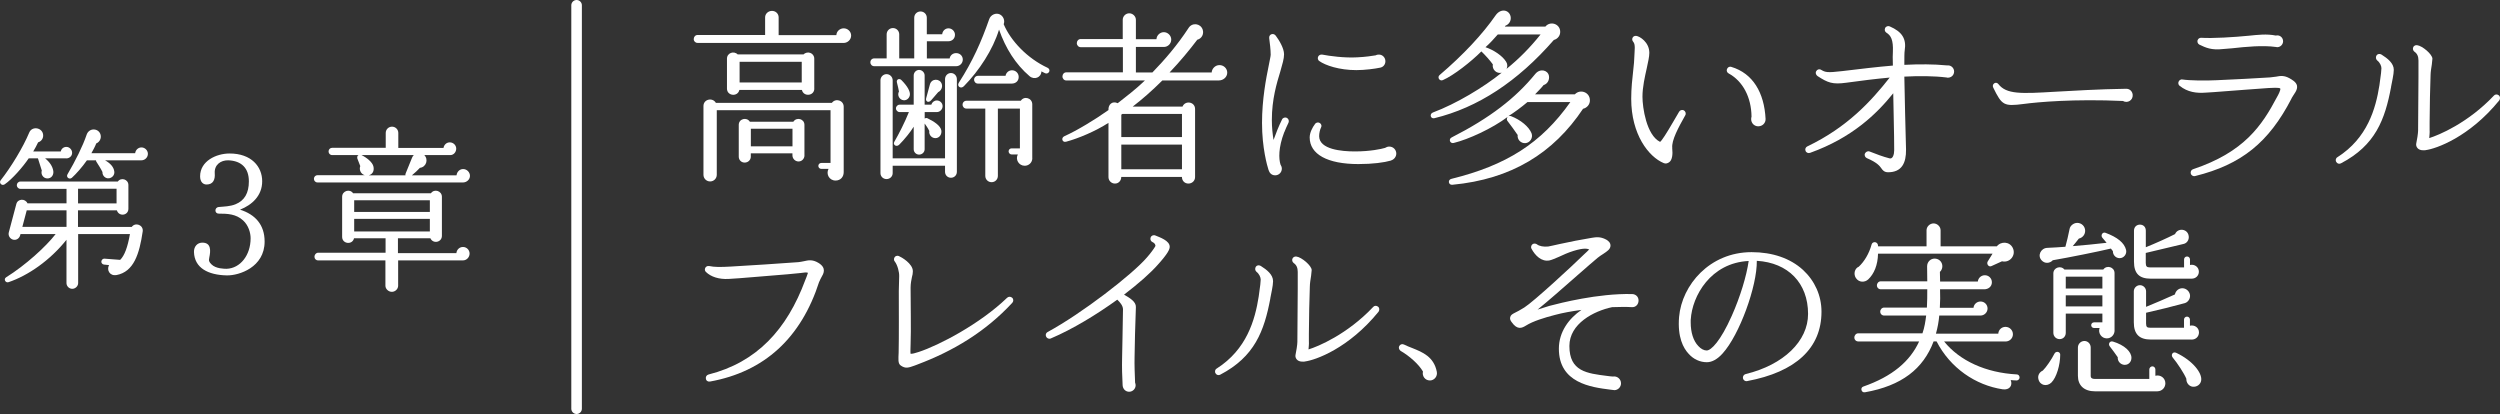
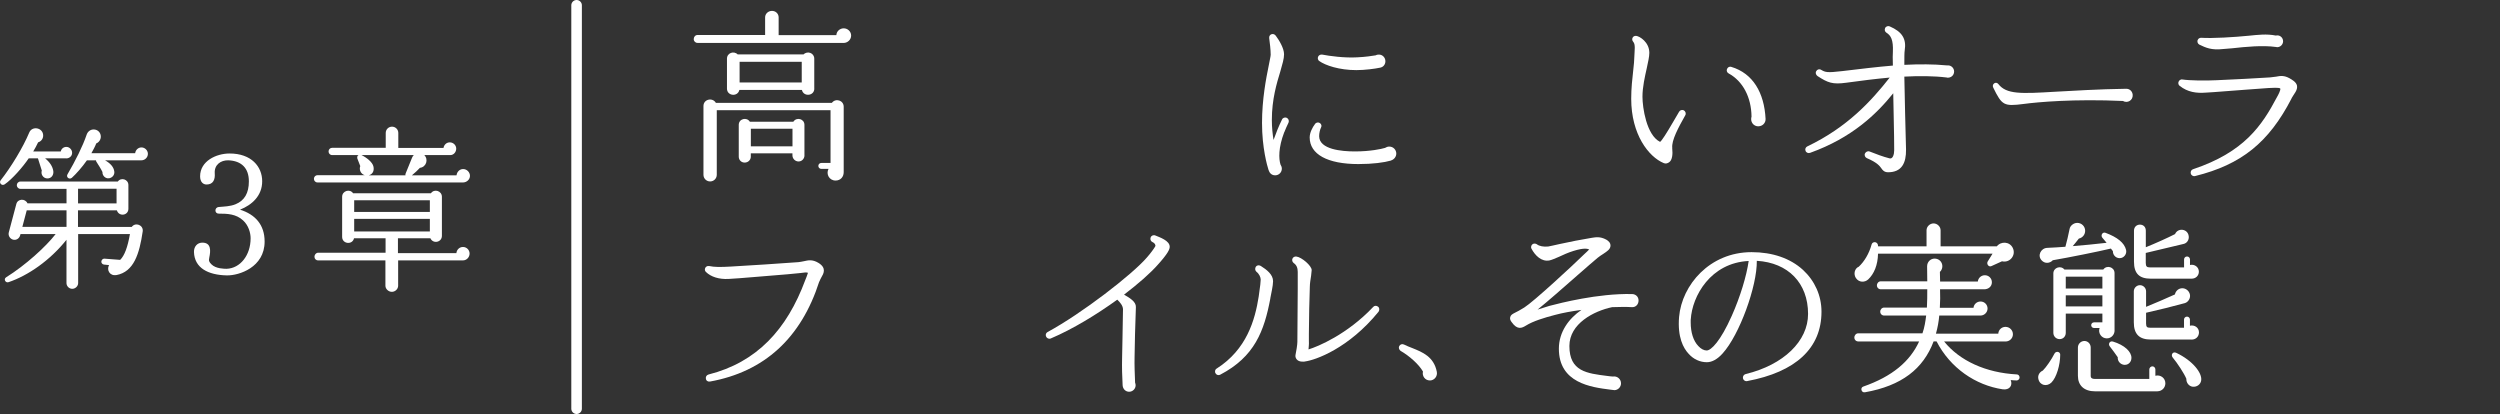
<svg xmlns="http://www.w3.org/2000/svg" id="_レイヤー_2" data-name="レイヤー 2" viewBox="0 0 473.13 78.35">
  <rect x="0" y="0" width="473.13" height="78.35" fill="#333333" stroke="none" />
  <defs>
    <style>
      .cls-1 {
        fill: #fff;
      }

      .cls-2 {
        fill: none;
        stroke: #fff;
        stroke-linecap: round;
        stroke-linejoin: round;
        stroke-width: 2px;
      }
    </style>
  </defs>
  <g id="PC_design">
    <g id="contents">
      <g>
        <g>
          <path class="cls-1" d="M12.53,29.97h-3.99c.86.69,1.42,1.52,1.55,2.41.1.73-.36,1.42-1.16,1.39-.76-.03-1.25-.79-1.02-1.49l-.73-2.31h-1.75c-1.09,1.62-3.14,3.96-4.55,4.92-.56.36-1.12-.3-.76-.76,1.98-2.51,4.26-6.27,5.41-9.04.56-1.35,2.64-.92,2.64.56,0,.63-.4,1.12-.96,1.29-.26.59-.59,1.15-.92,1.72h5.21c.1-.5.53-.86,1.06-.86.59,0,1.09.53,1.09,1.12,0,.63-.53,1.06-1.12,1.06ZM22.03,52.05c-1.22.23-1.91-.92-1.39-1.88l-.96-.1c-.3-.03-.53-.3-.5-.59.03-.3.3-.56.59-.53l2.97.23c.82-.79,1.42-2.41,1.85-4.88h-9.8v9.27c0,.59-.53,1.09-1.12,1.09s-1.09-.5-1.09-1.09v-8.19c-3.1,3.89-7.26,6.77-10.96,8.02-.59.2-.99-.59-.46-.92,3.7-2.31,7.53-5.81,9.37-8.18H3.88l-.07.26c-.17.59-.76.96-1.35.79-.59-.16-.96-.79-.79-1.39l1.42-5.35c.26-1.02,1.68-1.09,2.11-.13h7.39v-2.74H3.84c-.36,0-.66-.33-.66-.69s.3-.69.66-.69h18.45c.63-.86,2.01-.43,2.01.66v4.49c0,1.29-1.78,1.55-2.18.3h-7.36v3.14h10.17c.69-.96,2.24-.36,2.08.83-.63,4.29-1.68,7.66-4.98,8.28ZM4.24,42.94h8.35v-3.14h-7.53l-.83,3.14ZM26.78,30.34h-6.9c1.02.56,1.65,1.29,1.75,2.11.1.63-.36,1.19-.99,1.29-.69.1-1.29-.5-1.25-1.19-.26-.56-.86-1.49-1.09-1.85-.1-.1-.13-.23-.13-.36h-1.72c-.89,1.29-2.08,2.61-2.84,3.3-.5.43-1.16-.13-.83-.66,1.49-2.54,2.87-5.28,3.63-7.52.2-.56.69-.96,1.32-.96.76,0,1.35.59,1.35,1.35,0,.59-.36,1.09-.86,1.29-.26.66-.59,1.25-.92,1.85h8.28c.07-.59.56-1.09,1.19-1.09.66,0,1.22.56,1.22,1.22s-.56,1.22-1.22,1.22ZM14.77,38.49h7.29v-2.77h-7.29v2.77Z" />
          <path class="cls-1" d="M42.95,52.12c-3.56-.07-6.14-1.39-6.24-4.42-.03-1.06.66-1.78,1.58-1.78,1.72,0,1.58,1.58,1.32,2.81-.13.63-.07.82.43,1.32.83.82,2.44.82,2.87.82,2.54-.1,4.52-2.54,4.52-5.78,0-1.02-.4-2.44-1.42-3.37-1.32-1.22-2.94-1.29-4.62-1.29-.82,0-.82-1.15-.03-1.25,1.09-.1,2.18-.1,3.23-.53,1.68-.69,2.51-2.11,2.51-4.32,0-2.51-1.39-3.89-3.89-3.99-1.45-.03-2.67.86-2.57,2.44.1,1.15-.26,2.14-1.55,2.14-.63,0-1.22-.46-1.22-1.55,0-2.9,3.07-4.32,5.58-4.32,4.12,0,6.17,2.48,6.17,5.25s-1.95,4.49-4.19,5.38c2.9.92,4.65,2.87,4.65,6.04,0,4.88-4.85,6.44-7.13,6.4Z" />
          <path class="cls-1" d="M87.63,34.53h-27.53c-.4,0-.69-.3-.69-.69s.3-.69.69-.69h8.91c-.73-.23-1.09-1.02-.83-1.72l-.56-1.45c-.03-.26-.03-.5.23-.63h-4.98c-.4,0-.69-.3-.69-.69s.3-.69.69-.69h10.13v-2.81c0-.66.53-1.19,1.19-1.19s1.19.53,1.19,1.19v2.84h8.55c.1-.59.56-1.06,1.19-1.06.66,0,1.22.53,1.22,1.19s-.5,1.22-1.12,1.22h-4.92c.83.83.36,2.28-.83,2.41-.4.43-.96.96-1.52,1.42h8.45c.07-.66.59-1.19,1.25-1.19.69,0,1.29.59,1.29,1.29s-.63,1.25-1.32,1.25ZM87.63,49.28h-12.28v4.79c0,.63-.56,1.16-1.19,1.16s-1.22-.53-1.22-1.16v-4.79h-12.74c-.4,0-.69-.3-.69-.69s.3-.76.69-.76h12.77v-2.74h-5.97c-.3,1.32-2.25,1.09-2.25-.26v-7.59c0-1.12,1.45-1.58,2.08-.66h14.72c.63-.92,2.08-.46,2.08.66v7.39c0,1.25-1.68,1.58-2.18.46h-6.14v2.81h11.06c.07-.66.59-1.16,1.25-1.16.69,0,1.25.56,1.25,1.25s-.56,1.29-1.25,1.29ZM67.03,40.11h14.32v-2.21h-14.32v2.21ZM67.03,43.8h14.32v-2.38h-14.32v2.38ZM68.42,29.35c1.02.5,2.05,1.35,2.24,2.11.17.66.03,1.45-.86,1.72h6.93c-.03-.1,0-.23.03-.33l1.22-3c.07-.2.2-.36.33-.5h-9.9Z" />
        </g>
        <line class="cls-2" x1="109.12" y1="1" x2="109.12" y2="77.35" />
        <g>
          <path class="cls-1" d="M159.64,8.12h-27.62c-.42,0-.73-.31-.73-.73s.31-.77.73-.77h12.78v-3.33c0-.7.6-1.23,1.3-1.23s1.26.53,1.26,1.23v3.36h10.92c.04-.74.67-1.29,1.4-1.29s1.4.59,1.4,1.37-.67,1.4-1.44,1.4ZM159.67,32.59c0,.88-.59,1.58-1.54,1.58-1.19,0-1.85-1.22-1.33-2.21h-1.37c-.31,0-.56-.25-.56-.56s.25-.56.56-.56h1.75v-9.98h-21.53v12.22c0,.7-.56,1.26-1.26,1.26s-1.26-.56-1.26-1.26v-13.02c0-1.29,1.72-1.68,2.35-.59h21.95c.7-.95,2.24-.49,2.24.73v12.39ZM154.11,16.77c0,1.4-2.03,1.61-2.35.25h-11.83c-.32,1.37-2.35,1.15-2.35-.25v-5.67c0-1.08,1.3-1.54,2.03-.8h12.46c.74-.74,2.03-.28,2.03.8v5.67ZM152.25,29.4c0,.63-.49,1.16-1.12,1.16s-1.16-.52-1.16-1.16v-.38h-7.88v.63c0,.63-.52,1.12-1.16,1.12s-1.12-.49-1.12-1.12v-6.02c0-1.16,1.51-1.54,2.1-.59h8.23c.6-.95,2.1-.56,2.1.59v5.78ZM139.97,15.61h11.76v-3.92h-11.76v3.92ZM142.1,27.69h7.88v-3.33h-7.88v3.33Z" />
-           <path class="cls-1" d="M180.92,12.53h-15.47c-.42,0-.73-.32-.73-.74s.31-.74.73-.74h2.35v-4.55c0-.66.53-1.19,1.19-1.19s1.19.53,1.19,1.19v4.55h2.84V3.36c0-.67.52-1.19,1.19-1.19s1.19.53,1.19,1.19v3.12h2.91c.07-.63.56-1.12,1.19-1.12.67,0,1.23.56,1.23,1.22,0,.74-.56,1.23-1.26,1.23h-4.06v3.25h4.31c.1-.59.6-1.01,1.23-1.01.7,0,1.26.52,1.26,1.22s-.56,1.26-1.26,1.26ZM181.09,32.52c0,.63-.49,1.12-1.12,1.12s-1.12-.49-1.12-1.12v-1.15h-9.91v1.4c0,.63-.52,1.12-1.16,1.12s-1.15-.49-1.15-1.12V15.19c0-.63.52-1.16,1.15-1.16s1.16.53,1.16,1.16v14.77h9.91v-14.98c0-.63.49-1.16,1.12-1.16s1.12.53,1.12,1.16v17.54ZM177.31,21.21h-2.31v1.22c.17-.1.39-.14.56-.03,1.29.63,2.42,1.4,2.59,2.27.1.63-.21,1.26-.84,1.44-.84.21-1.58-.53-1.44-1.33-.28-.59-.7-1.16-.88-1.4v4.87c0,.56-.49,1.01-1.05,1.01s-1.02-.46-1.02-1.01v-4.27c-.59.98-1.79,2.45-2.73,3.39-.56.56-1.26,0-.95-.52.88-1.51,2-3.71,2.77-5.64h-1.75c-.38,0-.7-.32-.7-.7s.32-.7.7-.7h2.66v-5.53c0-.56.46-1.05,1.02-1.05s1.05.49,1.05,1.05v5.53h1.26c.14-.46.56-.8,1.05-.8.6,0,1.09.49,1.09,1.08s-.49,1.12-1.09,1.12ZM171.01,18.97c-.81-.07-1.26-.98-.88-1.65-.07-.35-.24-1.22-.38-1.68-.18-.63.46-.88.84-.49,1.19,1.19,1.68,2.17,1.61,2.8-.07.6-.6,1.09-1.19,1.02ZM177.56,17.43l-1.33,1.54c-.56.63-1.12.17-.95-.38.18-.6.56-2.07.7-2.59.31-1.19,1.86-1.19,2.24-.14.21.59-.07,1.29-.67,1.58ZM197.79,13.86c-.25-.11-.49-.25-.7-.35-.04,1.19-1.37,1.65-2.24.91-2.63-2.24-4.55-5.29-5.78-8.82-1.15,3.78-3.75,7.77-6.65,10.71-.56.59-1.4.04-.95-.67,2.66-4.13,4.24-7.74,5.74-12.01.28-.84,1.26-1.26,2-.91.67.32,1.02,1.16.74,1.86,1.33,3.15,4.48,6.48,8.33,8.26.28.14.42.46.28.74-.14.28-.49.42-.77.28ZM195.37,29.93c0,.84-.67,1.44-1.44,1.44-1.12,0-1.82-1.19-1.3-2.14h-1.19c-.31,0-.56-.28-.56-.59s.25-.56.56-.56h1.58v-7.53h-4.17v12.74c0,.67-.52,1.19-1.19,1.19s-1.19-.53-1.19-1.19v-12.74h-3.57c-.42,0-.73-.32-.73-.74s.31-.74.73-.74h10.29c.63-.98,2.17-.52,2.17.67v10.19ZM191.45,15.82h-6.37c-.42,0-.73-.32-.73-.74s.31-.73.73-.73h5.22c.1-.6.6-1.05,1.23-1.05.7,0,1.26.56,1.26,1.26,0,.77-.56,1.26-1.33,1.26Z" />
-           <path class="cls-1" d="M230.72,15.23h-10.75c-1.96,1.96-3.82,3.57-5.6,4.94h9.42c.52-1.23,2.38-.91,2.38.46v12.88c0,.7-.56,1.23-1.26,1.23-.74,0-1.23-.56-1.23-1.26h-11.48c0,.7-.49,1.26-1.19,1.26s-1.23-.56-1.23-1.23v-10.26c-2.45,1.58-5.67,2.94-8.02,3.57-.73.21-1.02-.74-.31-1.05,2.35-1.05,5.88-3.19,8.33-4.94-.07-1.05.73-1.79,1.75-1.3,1.61-1.26,3.4-2.62,5.15-4.3h-14.88c-.42,0-.73-.35-.73-.77s.31-.77.73-.77h10.71v-4.76h-7.98c-.42,0-.74-.35-.74-.77s.31-.77.74-.77h7.95v-3.64c0-.67.56-1.23,1.23-1.23s1.26.56,1.26,1.23v3.67h3.89c.04-.73.67-1.33,1.4-1.33s1.4.63,1.4,1.4-.63,1.4-1.4,1.4h-5.29v4.83h3.12c2.35-2.42,4.73-5.18,6.86-8.44.67-1.05,2.24-.88,2.66.32.28.84-.18,1.71-1.02,1.92-1.54,2.03-3.19,4.03-5.25,6.2h7.98c0-.63.6-1.4,1.47-1.4.8,0,1.47.63,1.47,1.43,0,.88-.8,1.47-1.54,1.47ZM212.21,25.94h11.48v-4.38h-11.27l-.21.14v4.24ZM212.21,32.03h11.48v-4.66h-11.48v4.66Z" />
          <path class="cls-1" d="M243.04,25.03c-1.12,2.94-1.05,5.01-.7,6.12.14.21.25.49.25.77,0,.7-.56,1.26-1.26,1.26s-1.08-.46-1.26-1.02c-.25-.77-1.23-4.17-1.23-8.89,0-4.45.77-8.44,1.26-10.82.17-.95.38-1.79.38-2.1,0-.88-.17-2.34-.28-3.12-.1-.74.77-1.08,1.23-.49.63.84,1.58,2.38,1.58,3.54,0,.84-.32,1.89-.7,3.22-.67,2.21-1.61,5.25-1.61,9.21,0,1.4.14,2.66.32,3.78.46-1.29.98-2.62,1.61-3.88.14-.32.56-.46.88-.32.35.17.49.56.35.91-.32.67-.59,1.26-.8,1.82ZM263.27,30.38c-1.33.38-3.46.67-6.2.67-5.85,0-9.21-1.86-9.21-5.04,0-.88.49-1.86,1.02-2.56.24-.32.67-.35.94-.14.28.21.35.56.18.84-.18.35-.35,1.01-.35,1.64.04,2.49,4.24,2.87,6.76,2.87,2.91,0,5.01-.46,5.71-.67.24-.14.49-.25.8-.25.74,0,1.33.59,1.33,1.33,0,.59-.42,1.12-.98,1.29ZM261.17,12.81c-.98.21-2.91.46-4.48.46-3.26,0-5.88-.91-7-1.71-.32-.21-.38-.63-.17-.95.17-.21.42-.31.7-.28,1.43.28,4.24.66,6.65.52,1.58-.07,2.87-.28,3.5-.38.18-.11.39-.14.6-.14.67,0,1.22.56,1.22,1.26,0,.63-.42,1.12-1.01,1.22Z" />
-           <path class="cls-1" d="M294.07,7.56c-6.86,7.88-14.39,12.81-22.61,14.81-.74.17-.98-.81-.28-1.08,4.41-1.65,9.59-4.76,13.02-7.53-.95.25-1.86-.59-1.68-1.58-.53-.74-1.47-1.79-2.17-2.45-1.92,1.93-5.25,4.55-7.28,5.43-.63.28-1.12-.53-.63-.95,4.52-3.85,8.16-7.77,10.61-11.31.98-1.4,2.59-1.05,2.84.25.14.73-.28,1.47-.98,1.71l-.11.17h7.67c.91-1.12,2.77-.53,2.8.95.04.74-.49,1.4-1.19,1.58ZM299.6,20.58c-5.6,8.4-13.55,13.34-24.75,14.39-.74.07-.91-.95-.17-1.12,10.33-2.55,16.98-6.69,22.51-14.53h-8.12c-1.15.98-2.59,2.03-3.6,2.66,0,0,.35-.07.49,0,1.82.7,3.4,2,3.89,3.25.32.84-.28,1.79-1.16,1.86-.88.07-1.58-.7-1.47-1.54-.39-.6-1.44-2.03-1.93-2.66-.28-.35.04-.77.04-.77-2.94,2.21-7.46,4.27-10.22,4.94-.7.17-1.02-.74-.38-1.05,7.28-3.71,12.11-7.46,15.82-12.01.91-1.12,2.38-.74,2.59.35.14.77-.28,1.54-1.01,1.75-.46.59-1.12,1.22-1.61,1.75h7.53c.98-1.05,2.8-.42,2.84,1.08.04.81-.53,1.47-1.26,1.65ZM283.47,6.51c-.63.74-1.64,1.82-2.34,2.42,1.54.52,3.19,1.61,3.89,2.73.28.42.31.91.1,1.37,2.42-1.96,4.45-4.03,6.44-6.51h-8.09Z" />
          <path class="cls-1" d="M316.47,28c.14,1.33-.03,2.24-.52,2.66-.32.25-.7.38-1.08.21-2.87-1.19-6.16-5.43-6.16-12.18,0-2,.21-3.85.38-5.36.11-1.01.21-1.92.21-2.55.04-1.3.25-2.35-.21-2.87-.42-.46-.1-1.19.56-1.12.67.07,2.49,1.19,2.49,3.22,0,.74-.25,1.75-.49,2.91-.35,1.58-.81,3.54-.81,5.39,0,2,.74,7.25,3.33,8.54.31-.18,1.22-1.61,2.52-3.85l1.09-1.86c.17-.31.59-.42.91-.25.31.21.45.6.24.95-1.26,2.24-2.62,4.73-2.45,6.16ZM332.78,23.91c-.77,0-1.37-.59-1.37-1.37,0-.17.03-.32.07-.46-.04-3.68-1.64-6.72-4.34-8.19-.28-.14-.42-.49-.32-.77.11-.38.49-.59.84-.46,4.1,1.23,6.23,4.9,6.48,9.84.04.77-.59,1.4-1.36,1.4Z" />
          <path class="cls-1" d="M368.45,14.67c-2.52-.31-5.32-.31-8.05-.17.07,4.58.21,9.21.32,13.79.04,2.56-.81,4.31-3.4,4.31-.74,0-1.05-.42-1.29-.77-.28-.39-.74-1.05-2.7-1.89-.35-.14-.53-.53-.39-.88.18-.35.56-.53.91-.38,1.16.46,2.52.98,3.75,1.29.59.17.88-.7.88-1.54,0-3.57-.14-7.18-.18-10.78-3.18,3.96-7.84,8.44-15.72,11.27-.35.14-.77-.03-.88-.38-.14-.35.04-.7.35-.84,7.6-3.64,12.08-8.58,15.58-13.02-2.76.25-5.5.6-8.26.98-2.55.35-3.46,0-5.39-1.26-.31-.21-.46-.63-.25-.94.18-.32.56-.46.91-.25.81.46,1.09.59,3.96.25,3.5-.42,6.72-.81,9.63-1.05-.04-1.26-.04-2.21,0-2.59.1-2.31-.39-3.12-1.23-3.64-.28-.17-.38-.53-.25-.84.14-.35.56-.49.88-.35,2.35,1.02,3.19,2.35,2.84,4.55-.07.38-.07,1.37-.07,2.73,2.77-.14,5.57-.14,7.98.1h.28c.63,0,1.16.53,1.16,1.16,0,.74-.63,1.26-1.37,1.16Z" />
          <path class="cls-1" d="M401.77,19.11c-9.24-.42-16.14.21-18.76.56-3.78.49-4.13.28-5.78-3.08-.35-.67.49-1.26.95-.7,1.54,2,4.34,1.85,10.78,1.47,3.08-.17,8.26-.49,13.44-.56.67,0,1.16.49,1.22,1.15.07,1.05-1.01,1.65-1.85,1.16Z" />
          <path class="cls-1" d="M433.69,18.62c-4.3,8.33-9.49,12.53-18.27,14.7-.35.1-.74-.14-.81-.49-.1-.35.11-.7.42-.8,9.73-3.26,13.06-8.3,15.89-13.65.25-.42.73-1.37.63-1.61-.07-.25-1.71-.14-2.24-.11-1.4.07-6.34.49-10.29.77-.35.04-1.12.07-1.58.1-1.79.14-3.43-.1-4.9-1.26-.21-.14-.32-.38-.28-.67.07-.35.38-.63.77-.56,1.37.21,4.34.25,6.48.14,2.52-.11,8.75-.42,10.08-.53.46-.04.84-.1,1.15-.14.84-.17,1.54-.25,2.52.28.49.28,1.26.7,1.44,1.36.21.91-.6,1.65-1.02,2.45ZM430.96,8.93l-.24-.04c-2.49-.35-5.71-.04-8.3.25l-1.72.14c-2.17.25-3.25-.25-4.48-.84-.31-.17-.46-.59-.28-.91.1-.25.38-.38.63-.38,2.17.14,6.2-.11,9.03-.39,1.72-.17,3.36-.38,5.11-.03.7-.18,1.37.35,1.37,1.08,0,.59-.49,1.12-1.12,1.12Z" />
-           <path class="cls-1" d="M452.52,16.45c-1.16,6.2-2.98,11.06-9.49,14.46-.31.17-.7.07-.88-.25-.21-.32-.1-.74.21-.91,5.67-3.61,7.25-9.17,7.95-13.62.31-2.1.38-2.91.38-3.22,0-.42-.28-1.08-.8-1.47-.28-.24-.32-.66-.11-.98.21-.28.59-.32.91-.14,1.16.73,2.34,1.64,2.34,2.9,0,.84-.38,2.45-.52,3.22ZM459.06,28.42c-.32.04-1.12.1-1.54-.39-.21-.24-.31-.56-.24-.88.14-.59.35-1.96.35-2.42.04-3.08.04-7.6.07-10.15v-3.12c0-.8-.25-1.33-.77-1.68-.28-.21-.38-.63-.17-.95.17-.21.42-.31.67-.28,1.01.11,2.91,1.75,2.91,2.56,0,.17-.04.49-.11,1.08-.1.63-.24,1.47-.24,2.07-.07,1.82-.18,6.37-.18,8.93v1.4c.04.52-.04,1.05-.07,1.54,1.75-.53,7.32-2.83,12.25-8.05.21-.25.63-.28.91-.04.28.21.31.63.1.95-5.67,6.97-11.97,9.17-13.93,9.42Z" />
          <path class="cls-1" d="M155.05,53.27c-3.43,10.71-10.4,17.08-20.69,18.94-.39.07-.74-.17-.77-.56-.07-.35.14-.67.49-.77,9.14-2.31,14.84-8.51,18.31-17.85.1-.25.42-1.02.52-1.4-.28-.11-.7-.07-1.4.04-.84.1-1.61.17-2.48.24-3.29.25-9.42.81-11.13.88-1.82.1-3.36-.39-4.31-1.33-.14-.14-.24-.38-.17-.59.07-.38.42-.59.81-.52.94.21,2.14.21,4.06.1,1.89-.1,10.89-.67,12.85-.84.35-.04.67-.11.98-.17.81-.18,1.61-.39,2.77.31,1.61.98.95,2.07.56,2.73-.14.25-.28.53-.38.8Z" />
-           <path class="cls-1" d="M173.64,68.98l-.56.21c-1.16.42-1.72.6-2.59,0-.6-.38-.46-1.29-.42-2.45.07-2.94.03-8.79.03-11.66,0-.7.04-1.86.07-2.76.04-.81-.31-2.17-.84-2.84-.24-.28-.17-.7.1-.94.21-.14.49-.18.7-.07.42.17,2.63,1.4,2.63,2.87,0,.38-.07.74-.18,1.12-.1.53-.25,1.16-.25,2,0,2.73.11,8.09,0,10.71,0,.46-.07,1.54,0,1.79.35,0,.81-.1,1.54-.35,3.85-1.26,11.62-5.32,16.73-10.26.28-.25.67-.25.95,0,.28.25.28.67.04.94-5.08,5.5-11.24,9.17-17.96,11.69Z" />
          <path class="cls-1" d="M219.1,50.12c-1.47,1.65-3.71,3.61-6.37,5.64,1.08.63,2.28,1.33,2.24,2.35-.1,2.42-.25,8.02-.25,9.45-.04,1.61.04,3.25.1,4.87.07.17.1.32.1.49,0,.67-.56,1.22-1.23,1.22-.7,0-1.19-.56-1.23-1.22-.1-1.68-.14-3.47-.1-5.18l.07-3.57.1-5.67c-.03-.67-.56-1.29-1.08-1.79-3.89,2.8-8.4,5.57-12.6,7.35-.35.14-.74-.04-.88-.38-.14-.32-.03-.67.28-.84,6.48-3.5,16.07-10.92,18.8-14.11.63-.7,1.4-1.75,1.58-2.1.14-.25-.14-.67-.49-.8-.35-.14-.52-.53-.38-.88.1-.35.52-.53.88-.39.84.35,2.73.98,2.73,2.14,0,.46-.28,1.22-2.28,3.43Z" />
          <path class="cls-1" d="M240.42,56.45c-1.16,6.2-2.98,11.06-9.49,14.46-.31.17-.7.07-.88-.25-.21-.32-.1-.74.21-.91,5.67-3.61,7.25-9.17,7.95-13.62.31-2.1.38-2.91.38-3.22,0-.42-.28-1.08-.8-1.47-.28-.24-.32-.66-.11-.98.21-.28.59-.32.91-.14,1.16.73,2.34,1.64,2.34,2.9,0,.84-.38,2.45-.52,3.22ZM246.96,68.42c-.32.04-1.12.1-1.54-.39-.21-.24-.31-.56-.24-.88.14-.59.35-1.96.35-2.42.04-3.08.04-7.6.07-10.15v-3.12c0-.8-.25-1.33-.77-1.68-.28-.21-.38-.63-.17-.95.17-.21.42-.31.67-.28,1.01.11,2.91,1.75,2.91,2.56,0,.17-.04.49-.11,1.08-.1.63-.24,1.47-.24,2.07-.07,1.82-.18,6.37-.18,8.93v1.4c.04.52-.04,1.05-.07,1.54,1.75-.53,7.32-2.83,12.25-8.05.21-.25.63-.28.91-.04.28.21.31.63.1.95-5.67,6.97-11.97,9.17-13.93,9.42Z" />
          <path class="cls-1" d="M270.59,72c-.88,0-1.5-.84-1.29-1.68-.77-1.37-2.59-2.97-4.24-3.92-.28-.21-.42-.6-.25-.91.17-.32.56-.46.91-.28.49.25,1.05.46,1.58.67,1.89.77,4.06,1.61,4.62,4.48.17.84-.46,1.65-1.33,1.65Z" />
          <path class="cls-1" d="M308.88,58.13c-1.12-.07-2.52-.04-3.78,0-3.47.73-8.09,3.12-8.09,7.35,0,4.83,3.33,5.18,7.18,5.67.31.04.84.11,1.05.11.8-.14,1.54.46,1.54,1.29,0,.7-.56,1.26-1.22,1.29-.25-.03-.63-.07-.81-.1-3.64-.46-9.73-1.26-9.73-7.74,0-3.22,1.92-5.74,4.27-7.35-1.86.25-3.57.56-5.01.95-1.93.49-4.17,1.19-5.46,2-.8.49-1.64.91-2.73-.63-.21-.28-.38-.56-.28-.95.1-.42.42-.59.91-.84.38-.17.94-.49,1.75-.98,1.79-1.12,9.17-7.95,11.34-10.08.32-.28.63-.59.95-.91-.32-.14-.95-.35-2.98.28-1.05.32-2,.77-2.76,1.12-.74.32-1.3.56-1.75.67-1.54.32-2.76-.95-3.43-2.21-.18-.32-.04-.74.28-.91.25-.1.53-.07.74.07.42.35,1.29.52,2.14.42.31-.04,1.15-.25,2.13-.46,2.03-.46,4.1-.84,6.16-1.19.7-.1,1.54-.28,2.7.35.42.25.8.59.8,1.12,0,.7-.63,1.08-1.37,1.58-.35.21-.7.46-1.05.73-.63.53-2.14,1.82-3.85,3.33-2.62,2.31-5.74,5.04-7.53,6.48.91-.28,1.75-.56,2.24-.7,2.03-.53,9.17-2.38,15.61-2.24.7,0,1.26.49,1.26,1.22s-.52,1.29-1.22,1.26Z" />
          <path class="cls-1" d="M330.65,72.13c-.42.07-.8-.25-.8-.67,0-.32.21-.59.53-.67,7.18-1.75,11.8-6.23,11.8-11.38,0-5.85-3.78-9.7-9.7-10.05.07,4.79-3.29,14.04-6.48,17.54-.98,1.09-2,1.65-2.98,1.65-1.29,0-2.52-.56-3.43-1.58-1.02-1.08-2.14-3.15-1.82-7,.53-6.02,5.78-12.25,13.72-12.25,3.96,0,7.32,1.16,9.73,3.36,2.24,2.07,3.5,4.87,3.5,7.91,0,6.9-4.87,11.41-14.07,13.13ZM319.97,60.48v.56c0,1.85.49,3.46,1.44,4.45.49.53,1.05.84,1.58.84.84,0,2.62-1.75,4.76-6.58,1.58-3.54,2.8-7.56,3.19-10.36-7.18.35-10.71,6.62-10.96,11.1Z" />
          <path class="cls-1" d="M381.61,72c-.31,0-.77-.04-1.08-.07.42,1.05-.25,1.92-1.5,1.75-5.15-.77-9.94-4.03-12.53-9.07h-.56c-1.96,5.21-6.06,8.4-12.99,9.63-.7.14-.95-.88-.32-1.08,5.53-1.93,8.86-4.8,10.57-8.54h-11.52c-.42,0-.74-.32-.74-.74s.32-.8.74-.8h12.15c.39-1.12.56-2.21.7-3.36h-7.95c-.42,0-.74-.32-.74-.74s.32-.77.74-.77h8.09c.07-1.19.07-2.31.07-3.46h-8.79c-.42,0-.74-.32-.74-.74s.32-.77.74-.77h8.79l-.03-2.83c0-.91.73-1.5,1.47-1.47,1.37.07,1.86,1.64.95,2.52l.04,1.82h7.14c.07-.67.63-1.19,1.33-1.19.74,0,1.33.59,1.33,1.33,0,.84-.7,1.33-1.44,1.33h-8.37c.04,1.16.04,2.31-.04,3.5h6.37c.07-.67.63-1.19,1.33-1.19.74,0,1.33.59,1.33,1.33s-.63,1.33-1.33,1.33h-7.81c-.1,1.15-.31,2.31-.63,3.43h11.8c.04-.73.63-1.29,1.37-1.29.77,0,1.4.63,1.4,1.4s-.63,1.37-1.4,1.37h-11.62c2.94,3.64,7.88,5.92,13.76,6.23.31,0,.52.28.52.59s-.28.56-.59.56ZM378.88,49.45l-2,.91c-.52.25-.98-.42-.7-.88l.91-1.47h-21.67c-.04,2.17-.77,3.85-1.86,4.87-.63.59-1.75.63-2.34-.28-.49-.77-.21-1.82.56-2.13,1.05-.98,1.96-2.49,2.42-4.2.18-.67,1.26-.6,1.23.35h9.17v-3.04c0-.7.63-1.3,1.33-1.3s1.33.6,1.33,1.3v3.04h10.64c.8-1.01,2.42-.91,3.01.28.7,1.4-.56,2.91-2.03,2.55Z" />
          <path class="cls-1" d="M388.22,72.41c-.84.8-2.17.56-2.45-.67-.17-.7.21-1.33.84-1.61.63-.63,1.65-2.1,2.21-3.22.28-.52,1.08-.38,1.08.21,0,1.93-.7,4.34-1.68,5.29ZM401.45,48.82c-.84.21-1.61-.46-1.58-1.29l-.38-.49c-2.52.6-7.91,1.68-10.99,2.21-.6.63-1.51.67-2.1.04-.88-.91-.17-2.31,1.01-2.38.95-.04,2.7-.14,3.47-.21.25-.84.59-2.38.8-3.4.11-.59.77-1.12,1.44-1.12.84,0,1.5.67,1.5,1.5,0,.74-.52,1.33-1.19,1.47-.42.52-.84,1.08-1.16,1.43,1.92-.14,4.17-.38,6.41-.63l-.8-.95c-.39-.46.04-1.16.59-.94,2.28.84,3.57,1.92,3.89,3.22.17.67-.25,1.37-.91,1.54ZM400.19,62.54c0,.8-.63,1.5-1.47,1.5-1.01,0-1.71-1.01-1.37-1.96h-1.01c-.77,0-.77-1.08,0-1.08h1.54v-1.65h-6.93v3.64c0,.67-.49,1.19-1.16,1.19s-1.19-.53-1.19-1.19v-11.24c0-1.12,1.4-1.58,2.1-.74h7.35c.63-.91,2.13-.49,2.13.67v10.85ZM390.95,54.6h6.93v-2.24h-6.93v2.24ZM390.95,57.99h6.93v-2.1h-6.93v2.1ZM408.31,74.06h-11.8c-2.1,0-3.26-1.12-3.26-2.94v-5.36c0-.67.56-1.23,1.23-1.23s1.19.56,1.19,1.23v5.39c0,.39.28.56.73.56h10.36v-1.79c0-.32.28-.59.59-.59s.56.28.56.59v1.19c.95-.25,1.89.42,1.89,1.43,0,.84-.67,1.51-1.5,1.51ZM402.12,69.05c-.77,0-1.4-.67-1.33-1.44-.32-.46-1.16-1.64-1.51-2.06-.35-.42-.03-1.09.6-.91,2.21.67,3.5,1.92,3.5,3.08,0,.74-.52,1.33-1.26,1.33ZM414.75,64.26h-7.7c-2.21,0-3.22-1.05-3.22-3.25v-5.88c0-.63.53-1.16,1.16-1.16s1.16.53,1.16,1.16v2.94c1.37-.56,4.1-1.71,5.46-2.35.11-.56.56-1.05,1.16-1.15.77-.14,1.54.42,1.68,1.19.14.7-.35,1.44-.98,1.61-1.75.49-5.39,1.4-7.32,1.82v2.03c0,.67.21.8.74.8h6.44v-1.54c0-.31.25-.56.56-.56s.56.25.56.56v1.16c.84-.21,1.71.35,1.71,1.26,0,.77-.56,1.37-1.4,1.37ZM414.79,52.74h-7.74c-2.17,0-3.19-.95-3.19-3.22v-5.85c0-.77.56-1.16,1.12-1.16s1.12.35,1.12,1.16v3.12c1.68-.67,4.24-1.82,5.53-2.49.56-1.26,2.42-1.01,2.59.39.1.67-.32,1.33-.95,1.47l-7.18,1.71v1.89c0,.7.25.84.74.84h6.51v-1.5c0-.32.25-.56.56-.56s.56.24.56.56v1.05c.84-.21,1.68.39,1.68,1.26,0,.77-.59,1.33-1.37,1.33ZM414.96,73.19c-.73-.11-1.22-.77-1.19-1.51-.42-1.01-1.68-2.94-2.59-4.03-.38-.46,0-1.19.67-.88,3.12,1.47,4.94,3.82,4.73,5.22-.1.77-.84,1.29-1.61,1.19Z" />
        </g>
      </g>
    </g>
  </g>
</svg>